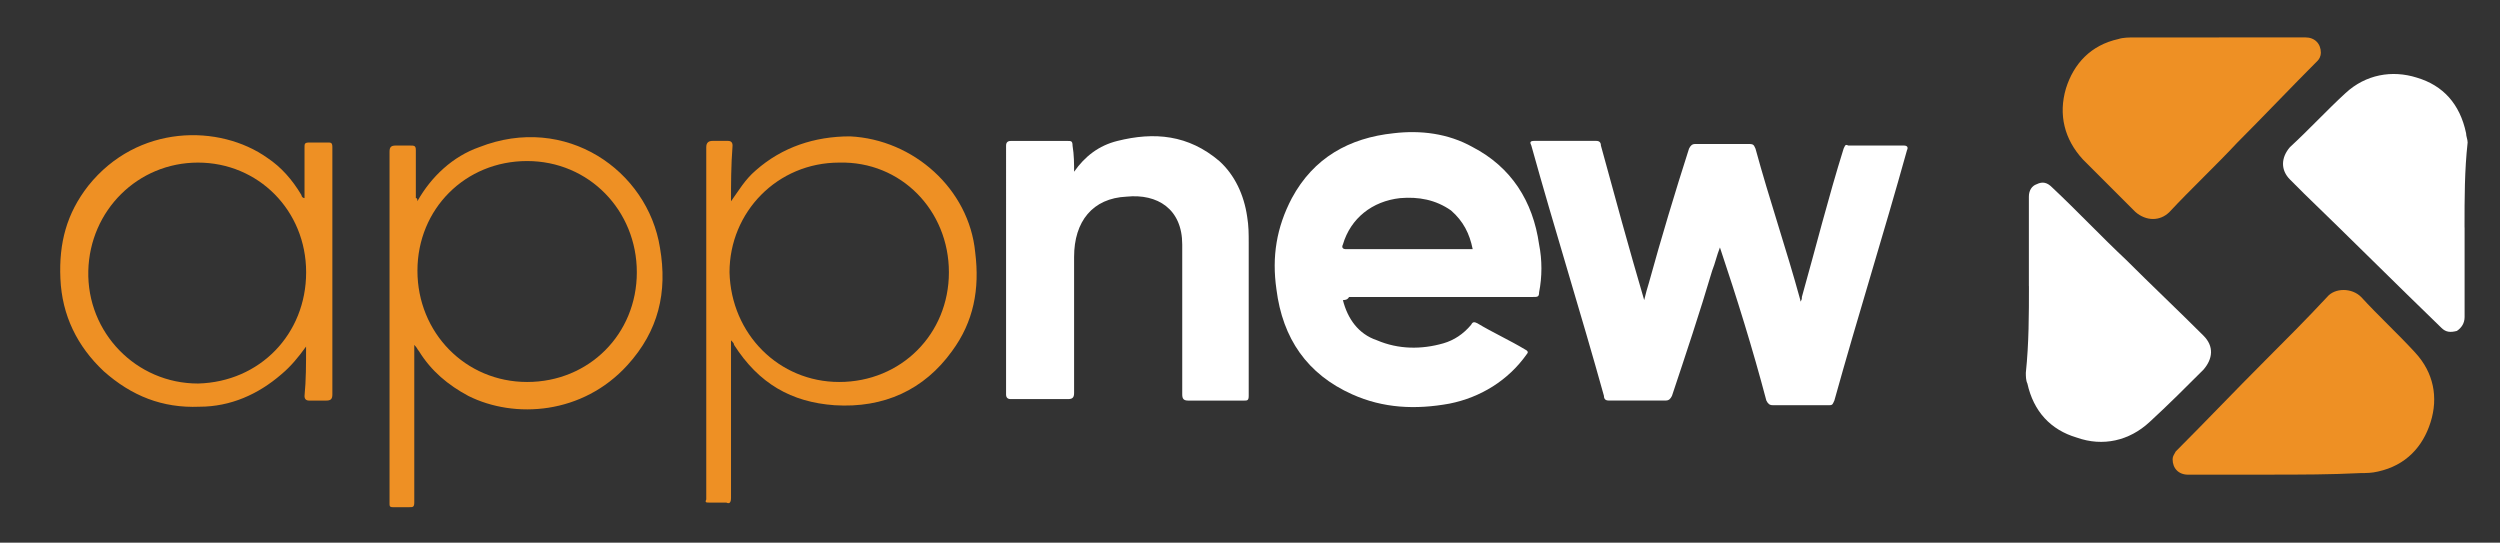
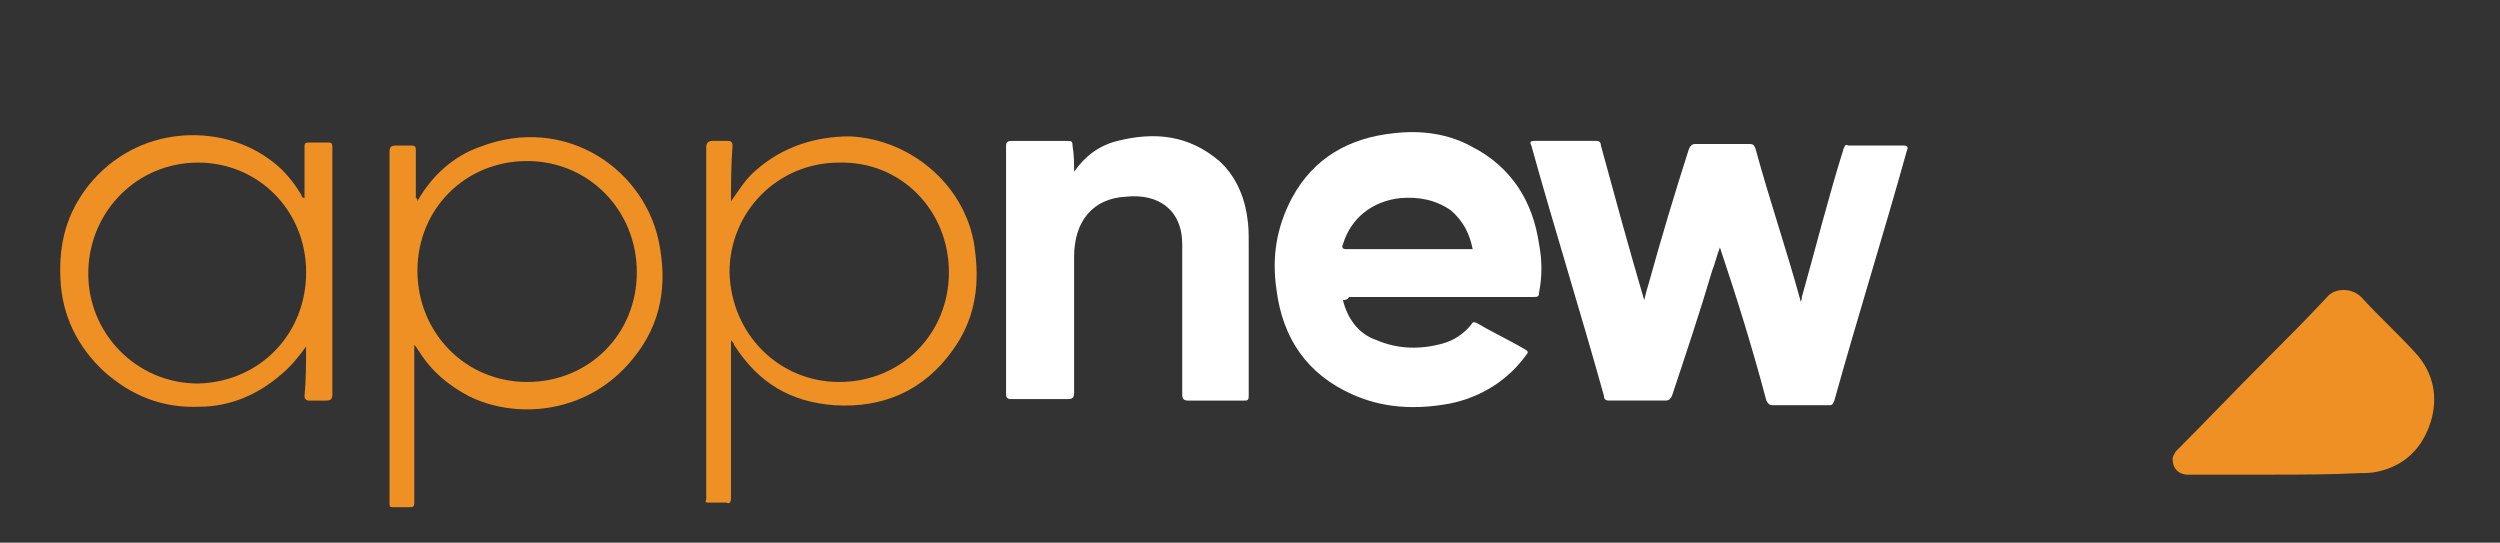
<svg xmlns="http://www.w3.org/2000/svg" id="Capa_1" version="1.1" viewBox="0 0 387 84">
  <rect x="0" y="0" width="387" height="84" fill="#333333" stroke="none" />
  <defs>
    <style>
      .st0 {
        fill: #ee9024;
      }

      .st1 {
        fill: #fff;
      }
    </style>
  </defs>
  <path class="st1" d="M266.24,38.32c-.48,1.2-.72,2.39-1.2,3.59-1.91,6.46-4.07,12.92-6.22,19.37-.24.48-.48.72-.96.72h-8.85c-.48,0-.72-.24-.72-.72-3.59-12.92-7.65-25.83-11.24-38.75-.24-.48-.24-.72.48-.72h9.57c.48,0,.72.24.72.72,2.15,7.89,4.31,15.79,6.7,23.92.24-.96.48-1.91.72-2.63,1.91-6.94,4.07-14.11,6.22-20.81.24-.48.48-.72.96-.72h8.37c.72,0,.72.24.96.72,2.15,7.89,4.78,15.55,6.94,23.44v.24c.24-.24.24-.48.24-.72,2.15-7.65,4.07-15.31,6.46-22.96.24-.48.24-.72.72-.48h8.61c.48,0,.72.24.48.72-3.59,12.92-7.65,25.83-11.24,38.75-.24.48-.24.72-.72.72h-8.85c-.48,0-.72-.24-.96-.72-2.15-8.13-4.54-15.79-7.18-23.68h0Z" />
  <path class="st1" d="M207.88,46.45c.72,2.87,2.39,5.26,5.26,6.22,3.35,1.44,6.94,1.44,10.28.48,1.67-.48,3.11-1.44,4.31-2.87.24-.48.48-.48.96-.24,2.39,1.44,5.02,2.63,7.41,4.07.48.24.48.48.24.72-2.87,4.07-7.18,6.7-11.96,7.65-5.26.96-10.28.72-15.07-1.44-6.94-3.11-10.76-8.61-11.72-16.26-.72-5.02,0-9.57,2.39-14.11,3.35-6.22,8.85-9.33,15.79-10.05,4.07-.48,8.37,0,12.2,2.15,5.98,3.11,9.33,8.37,10.28,15.07.48,2.39.48,5.02,0,7.41,0,.72-.24.72-.96.72h-28.46c-.24.48-.72.48-.96.48ZM227.97,38.56c-.48-2.39-1.44-4.31-3.35-5.98-2.39-1.67-5.02-2.15-7.89-1.91-4.31.48-7.65,3.11-8.85,7.18-.24.48,0,.72.48.72h19.61Z" />
  <path class="st1" d="M166.26,26.6c1.67-2.39,3.83-4.07,6.7-4.78,5.74-1.44,11-.96,15.79,3.11,2.39,2.15,3.83,5.26,4.31,8.61.24,1.44.24,2.63.24,4.07v23.68c0,.72-.24.72-.72.72h-8.61c-.72,0-.96-.24-.96-.96v-23.2c0-5.5-3.83-7.89-8.61-7.41-5.26.24-8.13,3.83-8.13,9.33v21.05c0,.72-.24.96-.96.96h-8.85c-.48,0-.72-.24-.72-.72V22.54c0-.48.24-.72.72-.72h8.85c.48,0,.72,0,.72.72.24,1.44.24,2.87.24,4.07Z" />
-   <path class="st0" d="M343.49,5.79h13.39c1.44,0,2.39.96,2.39,2.39,0,.48-.24.96-.48,1.2-4.07,4.07-8.37,8.61-12.44,12.68-3.35,3.59-7.18,7.18-10.52,10.76-1.44,1.44-3.59,1.44-5.26,0-2.63-2.63-5.5-5.5-8.13-8.13-2.87-3.11-3.83-6.94-2.63-11,1.2-3.83,3.83-6.7,8.13-7.65.72-.24,1.67-.24,2.39-.24,4.31,0,8.61,0,13.15,0Z" />
  <path class="st0" d="M352.1,73.48h-13.39c-1.44,0-2.39-.96-2.39-2.39,0-.48.24-.72.48-1.2,4.78-4.78,9.09-9.33,13.87-14.11,3.11-3.11,6.46-6.46,9.57-9.81,1.2-1.44,3.83-1.44,5.26,0,2.63,2.87,5.74,5.74,8.37,8.61,2.87,3.11,3.59,6.94,2.39,10.76-1.2,3.83-3.83,6.7-8.13,7.65-.96.24-1.91.24-2.63.24-4.78.24-9.33.24-13.39.24Z" />
-   <path class="st1" d="M314.07,44.3v-13.87c0-.96.48-1.67,1.2-1.91.96-.48,1.67-.24,2.39.48,3.83,3.59,7.65,7.65,11.48,11.24,3.83,3.83,8.13,7.89,11.96,11.72,1.67,1.67,1.44,3.59,0,5.26-2.63,2.63-5.5,5.5-8.37,8.13-3.11,2.87-7.18,3.83-11.24,2.39-4.07-1.2-6.7-4.07-7.65-8.37-.24-.48-.24-1.2-.24-1.67.48-4.54.48-9.09.48-13.39Z" />
-   <path class="st1" d="M381.52,35.21v13.87c0,.96-.48,1.67-1.2,2.15-.96.24-1.67.24-2.39-.48-7.18-6.94-14.35-14.11-21.29-20.81-.72-.72-1.44-1.44-2.15-2.15-1.44-1.44-1.44-3.35,0-5.02,2.87-2.63,5.74-5.74,8.61-8.37,3.11-2.87,7.18-3.59,11-2.39,4.07,1.2,6.7,4.07,7.65,8.61,0,.48.24.96.24,1.44-.48,4.31-.48,8.61-.48,13.15Z" />
  <path class="st0" d="M113.17,31.15c1.2-1.67,2.15-3.35,3.83-4.78,4.07-3.59,9.09-5.26,14.59-5.26,9.81.48,18.42,8.13,19.37,17.94.72,5.74-.24,10.76-3.59,15.31-4.31,5.98-10.52,8.85-18.18,8.37-6.7-.48-11.72-3.35-15.55-9.33,0-.24-.24-.48-.48-.72v24.4c0,.72-.24.96-.72.72h-2.63c-.48,0-.72,0-.48-.48V22.77q0-.96.96-.96h2.39c.48,0,.72.24.72.72-.24,3.11-.24,5.98-.24,8.61ZM129.91,59.13c9.57,0,16.98-7.41,16.98-16.98s-7.41-17.22-16.98-16.98c-9.57,0-16.98,7.65-16.98,16.98.24,9.57,7.65,16.98,16.98,16.98Z" />
  <path class="st0" d="M64.61,31.15c2.15-3.83,5.5-6.94,9.57-8.37,13.39-5.26,26.07,3.59,27.98,15.55,1.2,6.94-.24,12.92-5.02,18.18-6.94,7.65-17.46,8.37-24.64,4.78-3.11-1.67-5.74-3.83-7.65-6.94-.24-.24-.24-.48-.72-.96v24.4c0,.72-.24.72-.72.72h-2.63c-.48,0-.48-.24-.48-.48V23.49c0-.72.24-.96.96-.96h2.15c.72,0,.96,0,.96.72v7.41c.24,0,.24.24.24.48ZM81.6,59.13c9.57,0,16.98-7.41,16.98-16.98s-7.41-17.22-16.98-17.22-16.98,7.41-16.98,16.98,7.41,17.22,16.98,17.22Z" />
  <path class="st0" d="M47.39,53.63c-1.2,1.67-2.39,3.11-3.83,4.31-3.59,3.11-7.89,5.02-12.68,5.02-5.74.24-10.52-1.67-14.83-5.5-4.07-3.83-6.46-8.61-6.7-14.35-.24-5.5.96-10.05,4.31-14.35,7.65-9.57,20.33-9.57,27.74-4.31,2.15,1.44,3.83,3.35,5.26,5.74,0,.24.24.48.48.48v-7.89c0-.48,0-.72.72-.72h2.87c.48,0,.72,0,.72.72v38.27c0,.72-.24.96-.96.96h-2.63c-.48,0-.72-.24-.72-.72.24-2.39.24-5.02.24-7.65ZM47.39,42.15c0-9.57-7.41-16.98-16.74-16.98s-16.74,7.41-16.98,16.74c-.24,9.57,7.41,17.46,16.98,17.46,9.57-.24,16.74-7.65,16.74-17.22Z" />
</svg>